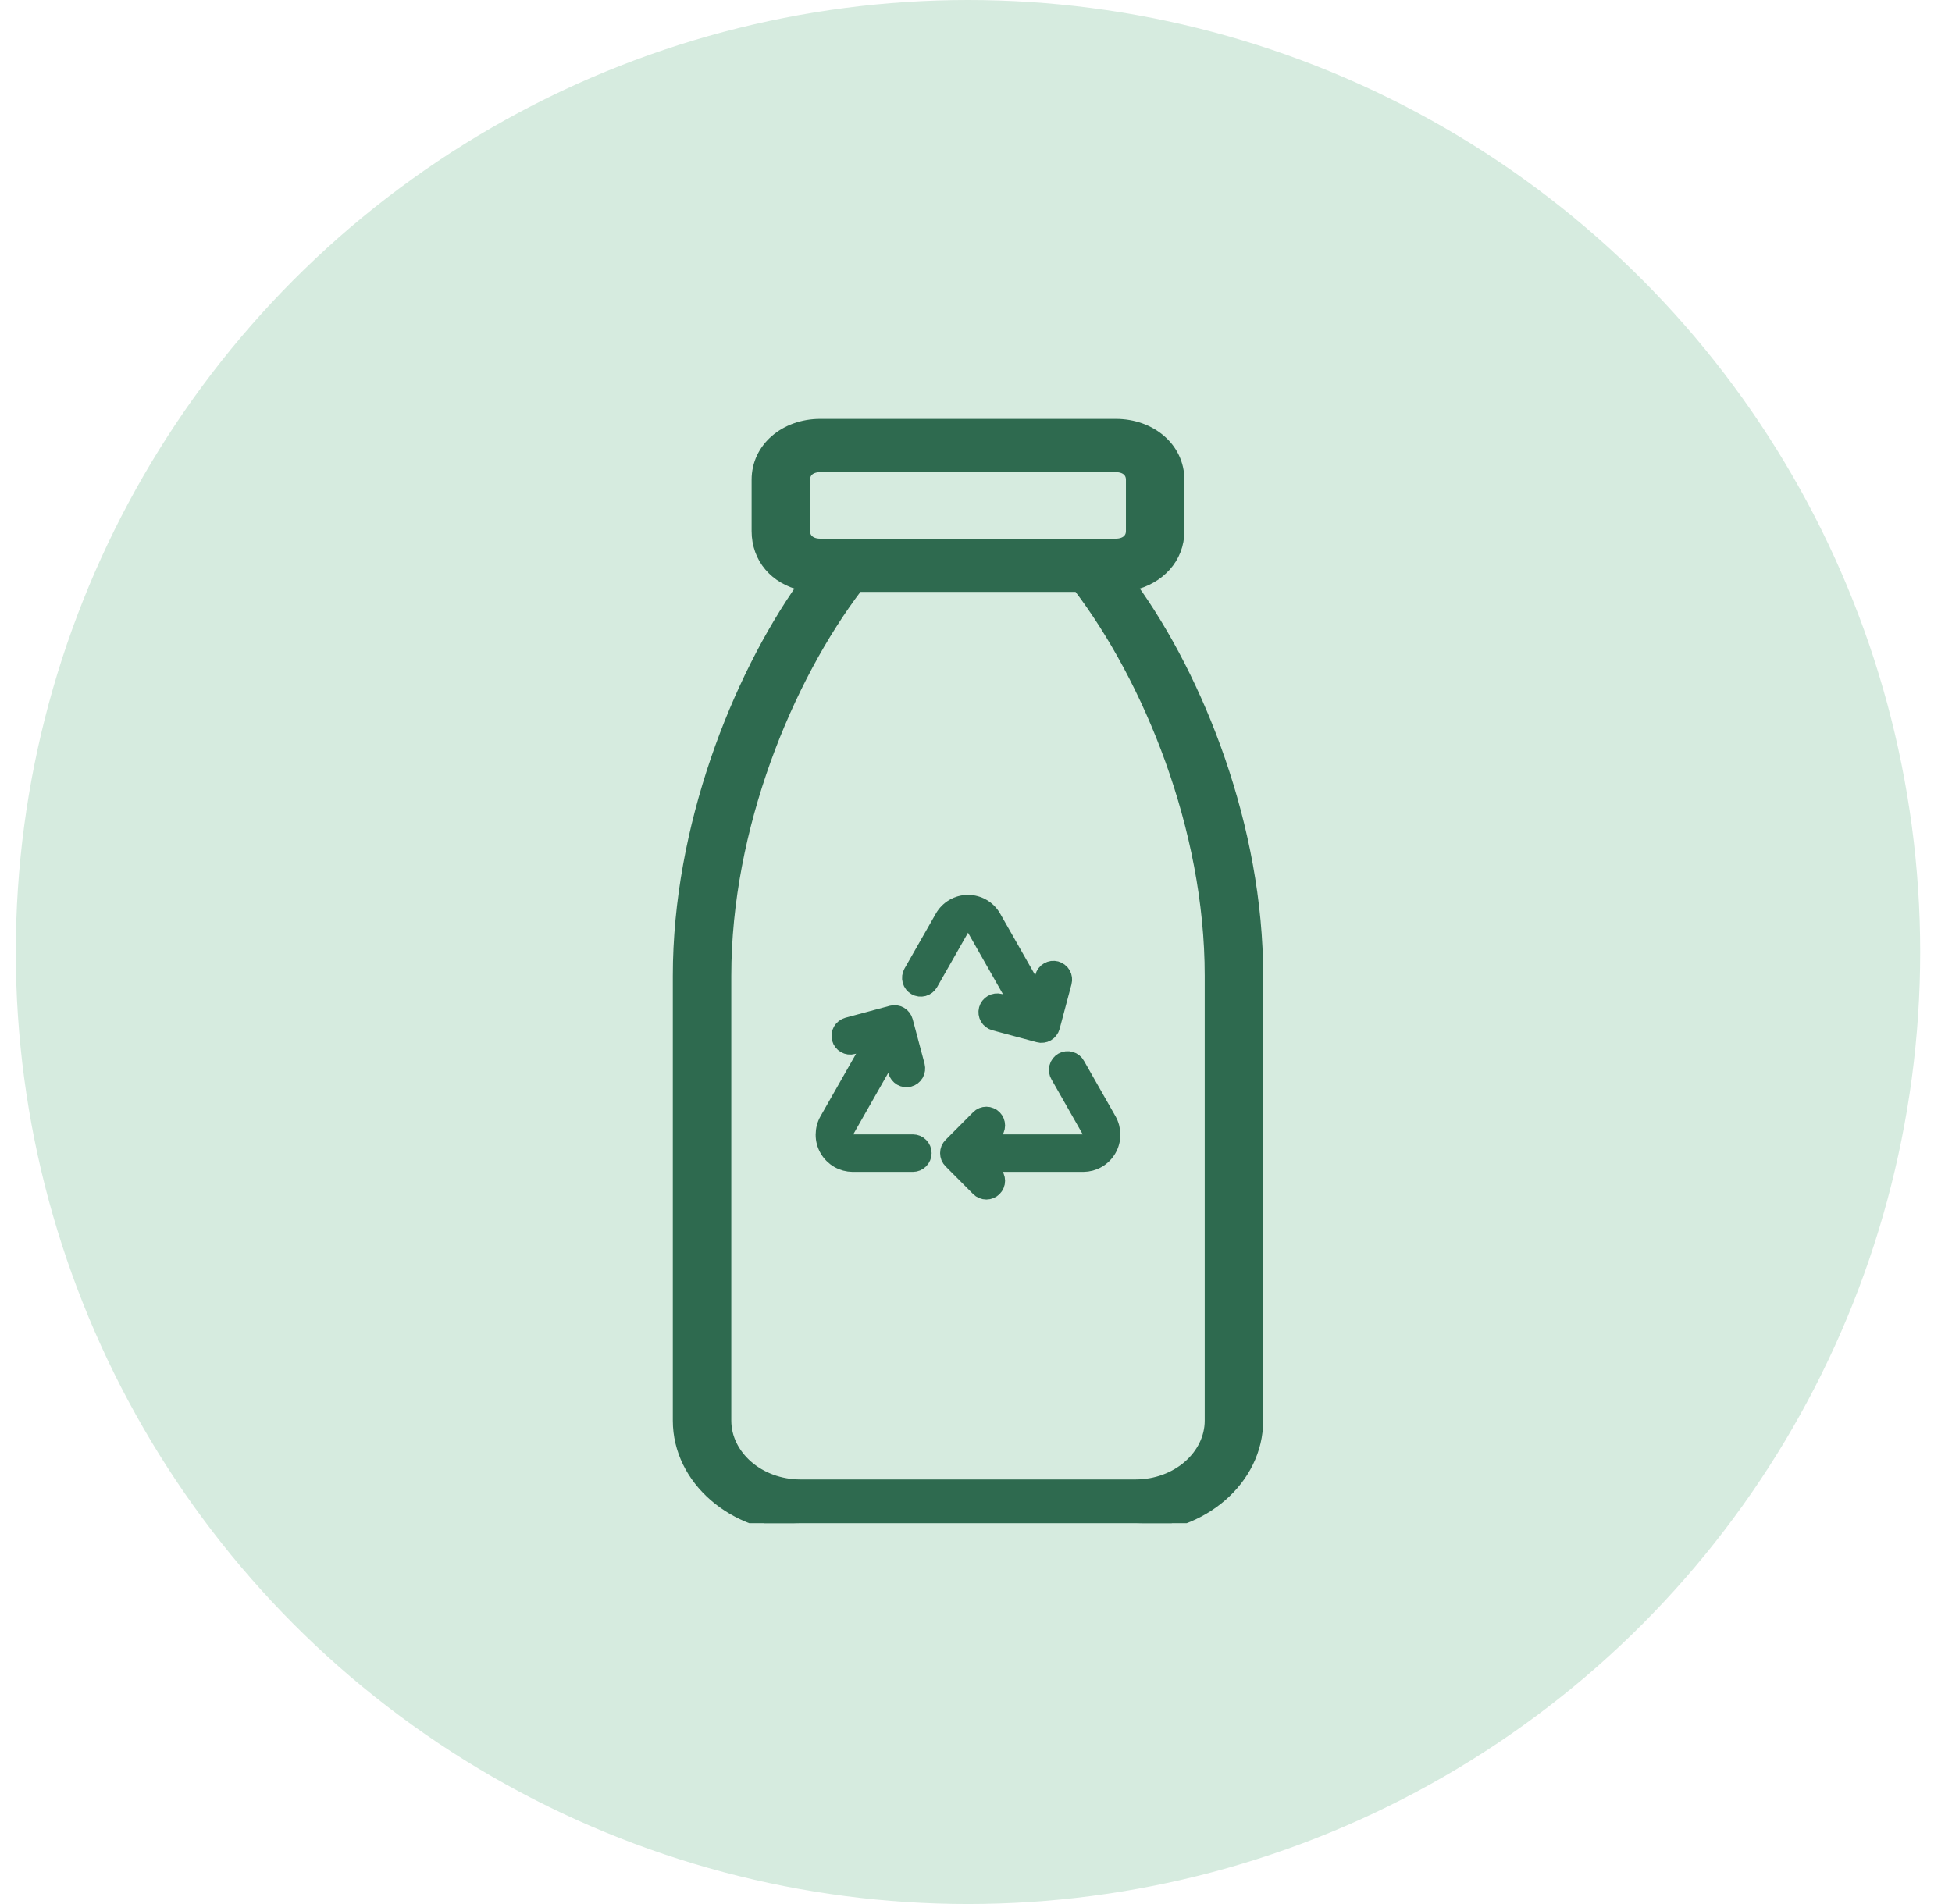
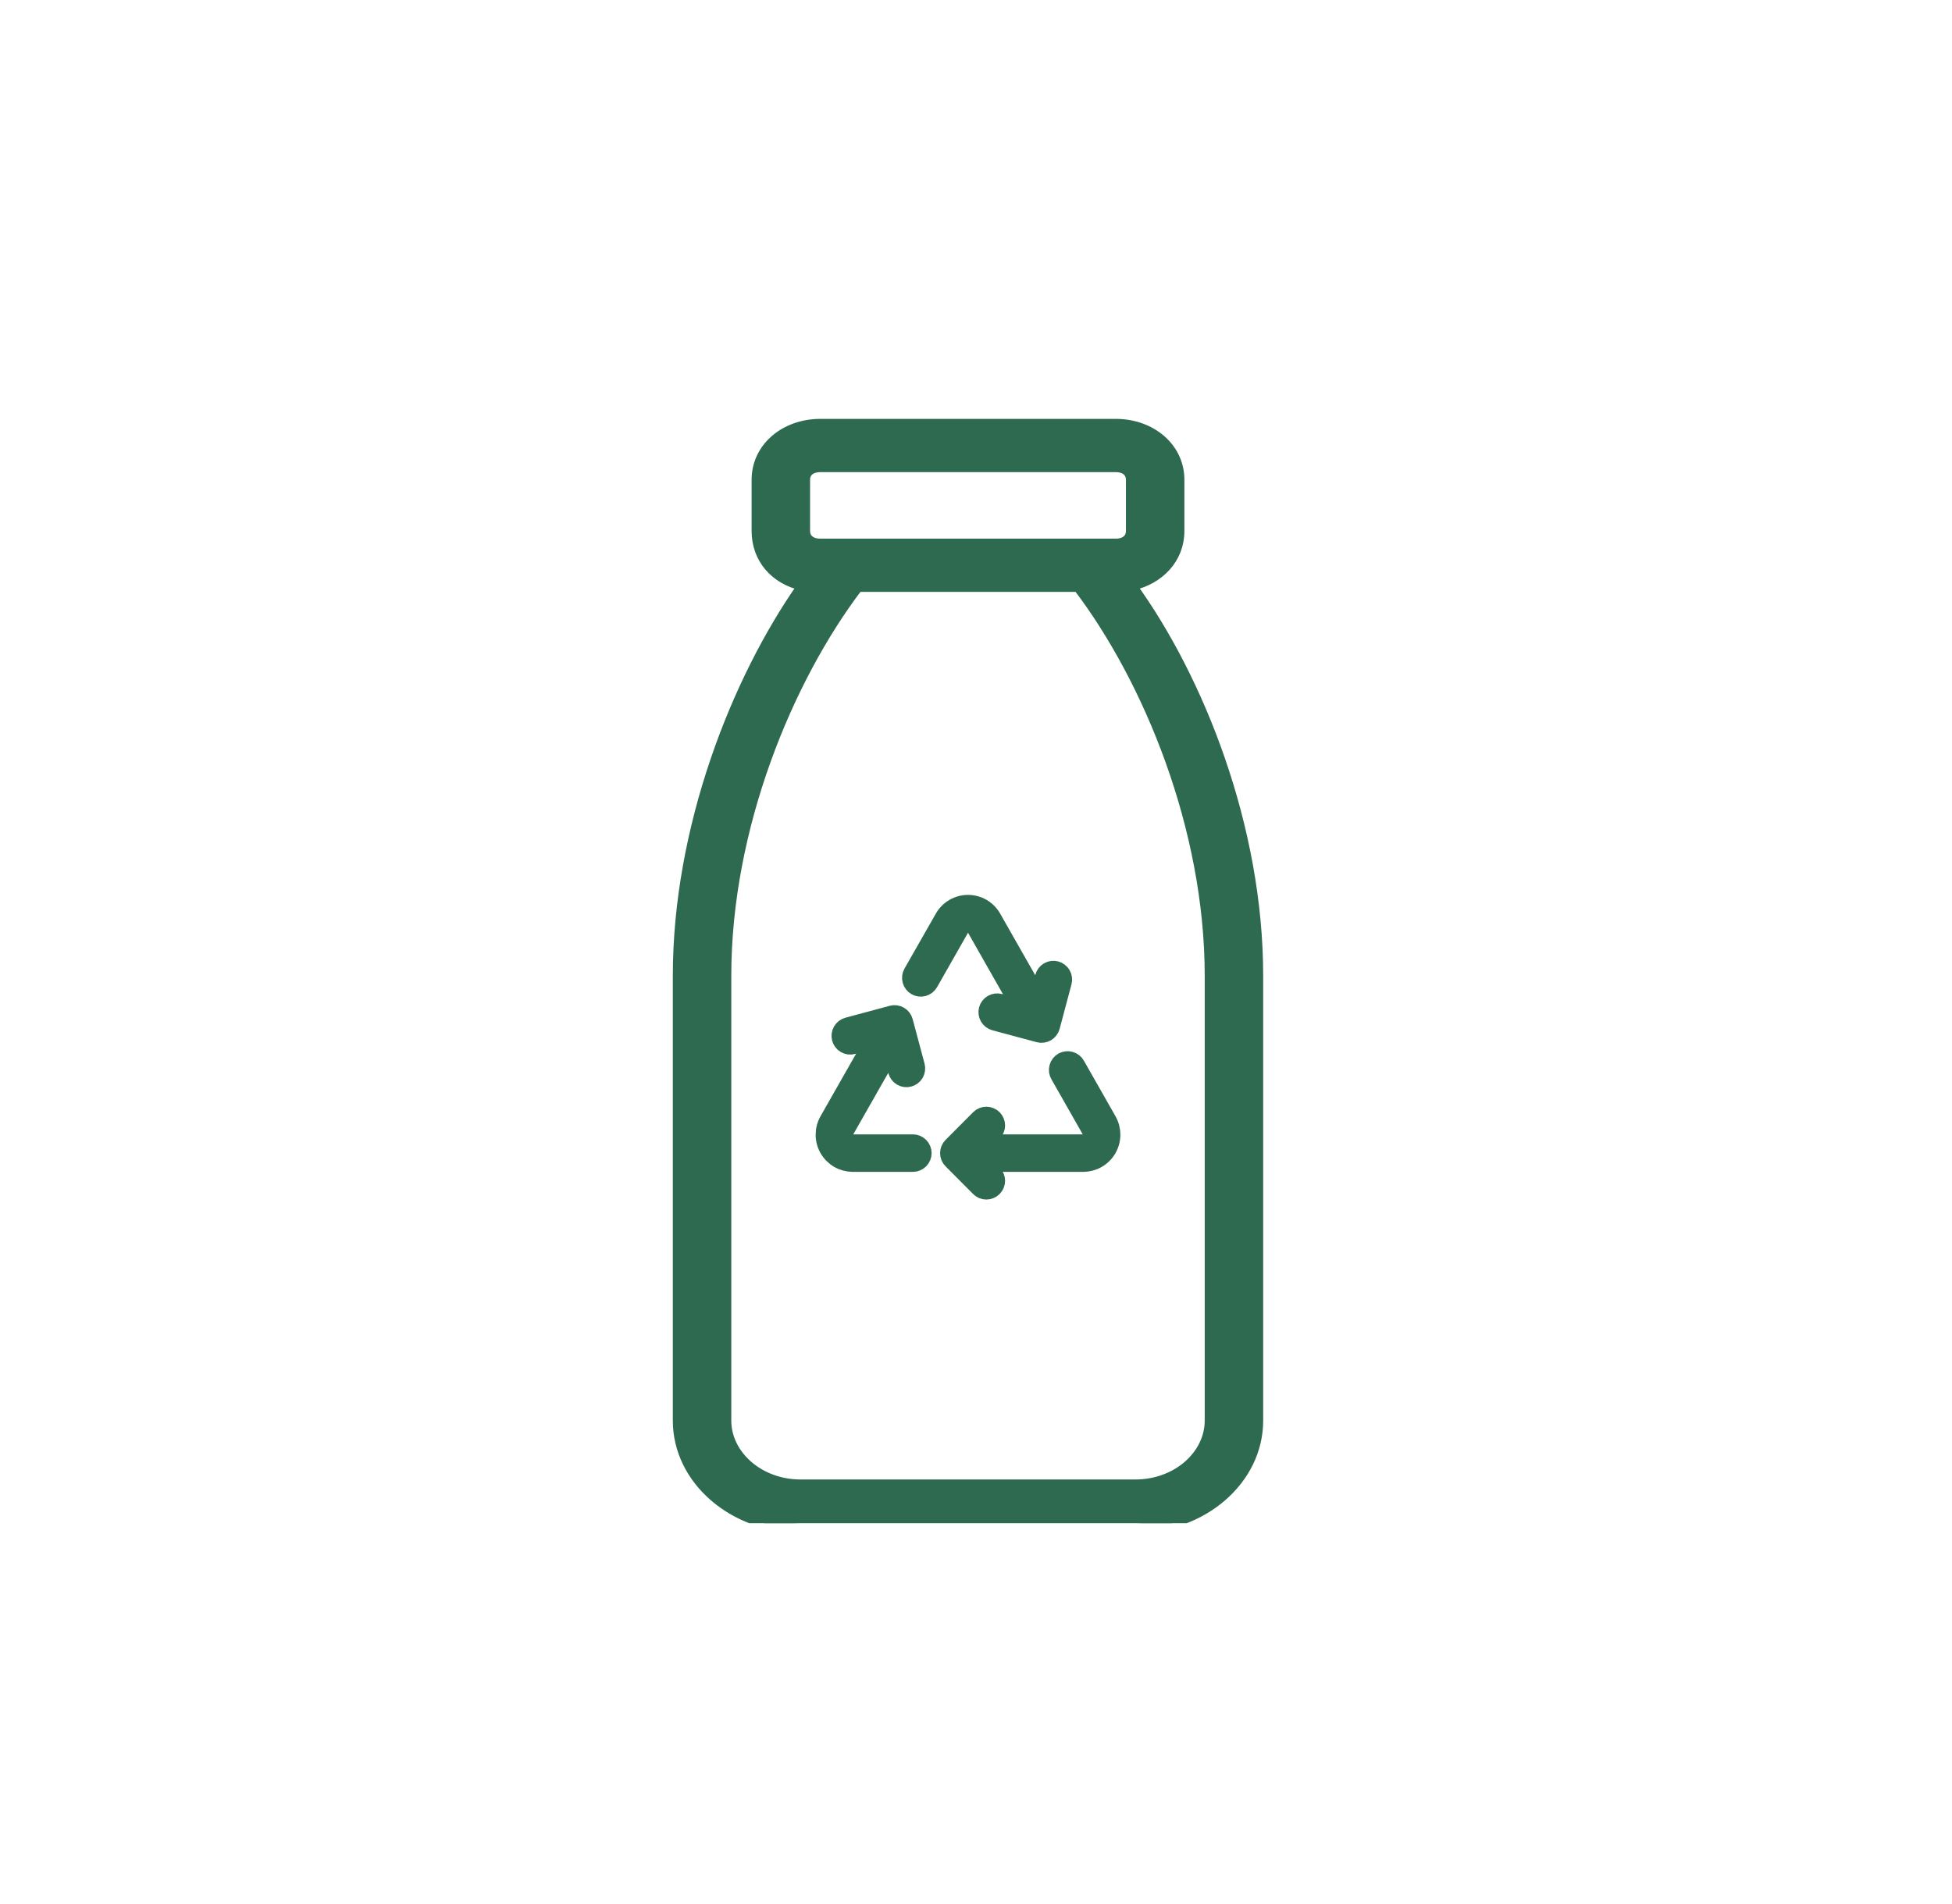
<svg xmlns="http://www.w3.org/2000/svg" width="41" height="40" viewBox="0 0 41 40" fill="none">
-   <circle cx="20.332" cy="20" r="20" fill="#D6EBDF" />
  <g clip-path="url(#clip0_4473_9547)">
    <mask id="path-2-outside-1_4473_9547" maskUnits="userSpaceOnUse" x="16.332" y="18" width="8" height="8" fill="black">
      <rect fill="white" x="16.332" y="18" width="8" height="8" />
      <path d="M20.834 19.293C20.784 19.204 20.711 19.13 20.622 19.078C20.534 19.027 20.434 19 20.332 19C20.23 19 20.13 19.027 20.042 19.078C19.953 19.13 19.88 19.204 19.83 19.293L19.172 20.447C19.147 20.492 19.14 20.545 19.154 20.595C19.167 20.644 19.2 20.686 19.244 20.712C19.289 20.738 19.341 20.744 19.391 20.731C19.44 20.717 19.482 20.685 19.508 20.64L20.165 19.485C20.181 19.455 20.206 19.431 20.235 19.413C20.265 19.396 20.298 19.387 20.332 19.387C20.366 19.387 20.399 19.396 20.429 19.413C20.458 19.431 20.483 19.455 20.5 19.485L21.479 21.207L20.995 21.076C20.945 21.063 20.893 21.07 20.848 21.096C20.804 21.121 20.772 21.163 20.758 21.213C20.745 21.263 20.752 21.316 20.777 21.36C20.803 21.405 20.845 21.437 20.895 21.451L21.826 21.701C21.851 21.708 21.876 21.71 21.901 21.706C21.926 21.703 21.951 21.695 21.973 21.682C21.995 21.669 22.014 21.652 22.029 21.632C22.045 21.612 22.056 21.589 22.063 21.564L22.312 20.629C22.319 20.604 22.32 20.578 22.317 20.553C22.314 20.528 22.306 20.504 22.293 20.482C22.28 20.46 22.264 20.44 22.243 20.425C22.223 20.409 22.2 20.398 22.176 20.391C22.151 20.385 22.126 20.383 22.101 20.386C22.076 20.39 22.051 20.398 22.029 20.411C22.008 20.423 21.988 20.44 21.973 20.46C21.957 20.481 21.946 20.504 21.94 20.528L21.811 21.01L20.834 19.293ZM18.393 21.818L17.909 21.948C17.859 21.962 17.806 21.955 17.762 21.929C17.718 21.904 17.685 21.861 17.672 21.812C17.659 21.762 17.666 21.709 17.691 21.665C17.717 21.62 17.759 21.588 17.808 21.574L18.74 21.323C18.79 21.31 18.842 21.317 18.887 21.343C18.931 21.369 18.963 21.411 18.976 21.46L19.226 22.396C19.239 22.446 19.232 22.499 19.207 22.543C19.181 22.588 19.139 22.62 19.09 22.633C19.04 22.647 18.988 22.64 18.943 22.614C18.899 22.588 18.867 22.546 18.853 22.497L18.725 22.015L17.743 23.741C17.726 23.771 17.718 23.804 17.718 23.838C17.718 23.872 17.727 23.905 17.744 23.934C17.761 23.964 17.785 23.988 17.814 24.005C17.843 24.022 17.877 24.031 17.91 24.031H19.175C19.226 24.031 19.275 24.051 19.311 24.088C19.347 24.124 19.368 24.173 19.368 24.225C19.368 24.276 19.347 24.325 19.311 24.362C19.275 24.398 19.226 24.419 19.175 24.419H17.91C17.809 24.418 17.71 24.392 17.622 24.341C17.534 24.29 17.461 24.217 17.41 24.129C17.359 24.041 17.332 23.941 17.332 23.839C17.332 23.737 17.358 23.637 17.408 23.549L18.393 21.818ZM22.594 22.385C22.582 22.362 22.565 22.342 22.545 22.326C22.525 22.31 22.502 22.298 22.477 22.291C22.452 22.284 22.427 22.282 22.401 22.285C22.375 22.288 22.351 22.296 22.328 22.309C22.306 22.322 22.287 22.339 22.271 22.359C22.255 22.38 22.244 22.403 22.238 22.428C22.231 22.453 22.23 22.479 22.233 22.505C22.237 22.53 22.246 22.555 22.259 22.577L22.921 23.741C22.938 23.771 22.947 23.804 22.946 23.838C22.946 23.872 22.937 23.905 22.92 23.934C22.903 23.964 22.879 23.988 22.85 24.005C22.82 24.022 22.787 24.031 22.754 24.031H20.605L20.854 23.781C20.89 23.744 20.911 23.695 20.911 23.643C20.911 23.592 20.89 23.543 20.854 23.506C20.836 23.488 20.815 23.474 20.791 23.465C20.768 23.455 20.743 23.45 20.718 23.45C20.666 23.45 20.617 23.47 20.581 23.507L20.003 24.088C19.985 24.106 19.97 24.127 19.96 24.151C19.951 24.174 19.946 24.199 19.946 24.225C19.946 24.25 19.951 24.276 19.96 24.299C19.97 24.323 19.985 24.344 20.003 24.362L20.581 24.943C20.617 24.98 20.666 25 20.718 25C20.743 25 20.768 24.995 20.791 24.985C20.815 24.976 20.836 24.961 20.854 24.943C20.872 24.925 20.886 24.904 20.896 24.881C20.906 24.857 20.911 24.832 20.911 24.806C20.911 24.781 20.906 24.756 20.896 24.732C20.887 24.709 20.872 24.687 20.854 24.669L20.605 24.419H22.754C22.855 24.418 22.954 24.392 23.042 24.341C23.13 24.29 23.203 24.217 23.254 24.129C23.305 24.041 23.332 23.941 23.332 23.839C23.332 23.737 23.306 23.637 23.256 23.549L22.594 22.385Z" />
    </mask>
    <path d="M20.834 19.293C20.784 19.204 20.711 19.13 20.622 19.078C20.534 19.027 20.434 19 20.332 19C20.23 19 20.13 19.027 20.042 19.078C19.953 19.13 19.88 19.204 19.83 19.293L19.172 20.447C19.147 20.492 19.14 20.545 19.154 20.595C19.167 20.644 19.2 20.686 19.244 20.712C19.289 20.738 19.341 20.744 19.391 20.731C19.44 20.717 19.482 20.685 19.508 20.64L20.165 19.485C20.181 19.455 20.206 19.431 20.235 19.413C20.265 19.396 20.298 19.387 20.332 19.387C20.366 19.387 20.399 19.396 20.429 19.413C20.458 19.431 20.483 19.455 20.5 19.485L21.479 21.207L20.995 21.076C20.945 21.063 20.893 21.07 20.848 21.096C20.804 21.121 20.772 21.163 20.758 21.213C20.745 21.263 20.752 21.316 20.777 21.36C20.803 21.405 20.845 21.437 20.895 21.451L21.826 21.701C21.851 21.708 21.876 21.71 21.901 21.706C21.926 21.703 21.951 21.695 21.973 21.682C21.995 21.669 22.014 21.652 22.029 21.632C22.045 21.612 22.056 21.589 22.063 21.564L22.312 20.629C22.319 20.604 22.32 20.578 22.317 20.553C22.314 20.528 22.306 20.504 22.293 20.482C22.28 20.46 22.264 20.44 22.243 20.425C22.223 20.409 22.2 20.398 22.176 20.391C22.151 20.385 22.126 20.383 22.101 20.386C22.076 20.39 22.051 20.398 22.029 20.411C22.008 20.423 21.988 20.44 21.973 20.46C21.957 20.481 21.946 20.504 21.94 20.528L21.811 21.01L20.834 19.293ZM18.393 21.818L17.909 21.948C17.859 21.962 17.806 21.955 17.762 21.929C17.718 21.904 17.685 21.861 17.672 21.812C17.659 21.762 17.666 21.709 17.691 21.665C17.717 21.62 17.759 21.588 17.808 21.574L18.74 21.323C18.79 21.31 18.842 21.317 18.887 21.343C18.931 21.369 18.963 21.411 18.976 21.46L19.226 22.396C19.239 22.446 19.232 22.499 19.207 22.543C19.181 22.588 19.139 22.62 19.09 22.633C19.04 22.647 18.988 22.64 18.943 22.614C18.899 22.588 18.867 22.546 18.853 22.497L18.725 22.015L17.743 23.741C17.726 23.771 17.718 23.804 17.718 23.838C17.718 23.872 17.727 23.905 17.744 23.934C17.761 23.964 17.785 23.988 17.814 24.005C17.843 24.022 17.877 24.031 17.91 24.031H19.175C19.226 24.031 19.275 24.051 19.311 24.088C19.347 24.124 19.368 24.173 19.368 24.225C19.368 24.276 19.347 24.325 19.311 24.362C19.275 24.398 19.226 24.419 19.175 24.419H17.91C17.809 24.418 17.71 24.392 17.622 24.341C17.534 24.29 17.461 24.217 17.41 24.129C17.359 24.041 17.332 23.941 17.332 23.839C17.332 23.737 17.358 23.637 17.408 23.549L18.393 21.818ZM22.594 22.385C22.582 22.362 22.565 22.342 22.545 22.326C22.525 22.31 22.502 22.298 22.477 22.291C22.452 22.284 22.427 22.282 22.401 22.285C22.375 22.288 22.351 22.296 22.328 22.309C22.306 22.322 22.287 22.339 22.271 22.359C22.255 22.38 22.244 22.403 22.238 22.428C22.231 22.453 22.23 22.479 22.233 22.505C22.237 22.53 22.246 22.555 22.259 22.577L22.921 23.741C22.938 23.771 22.947 23.804 22.946 23.838C22.946 23.872 22.937 23.905 22.92 23.934C22.903 23.964 22.879 23.988 22.85 24.005C22.82 24.022 22.787 24.031 22.754 24.031H20.605L20.854 23.781C20.89 23.744 20.911 23.695 20.911 23.643C20.911 23.592 20.89 23.543 20.854 23.506C20.836 23.488 20.815 23.474 20.791 23.465C20.768 23.455 20.743 23.45 20.718 23.45C20.666 23.45 20.617 23.47 20.581 23.507L20.003 24.088C19.985 24.106 19.97 24.127 19.96 24.151C19.951 24.174 19.946 24.199 19.946 24.225C19.946 24.25 19.951 24.276 19.96 24.299C19.97 24.323 19.985 24.344 20.003 24.362L20.581 24.943C20.617 24.98 20.666 25 20.718 25C20.743 25 20.768 24.995 20.791 24.985C20.815 24.976 20.836 24.961 20.854 24.943C20.872 24.925 20.886 24.904 20.896 24.881C20.906 24.857 20.911 24.832 20.911 24.806C20.911 24.781 20.906 24.756 20.896 24.732C20.887 24.709 20.872 24.687 20.854 24.669L20.605 24.419H22.754C22.855 24.418 22.954 24.392 23.042 24.341C23.13 24.29 23.203 24.217 23.254 24.129C23.305 24.041 23.332 23.941 23.332 23.839C23.332 23.737 23.306 23.637 23.256 23.549L22.594 22.385Z" fill="#2E6A4F" />
    <path d="M20.834 19.293C20.784 19.204 20.711 19.13 20.622 19.078C20.534 19.027 20.434 19 20.332 19C20.23 19 20.13 19.027 20.042 19.078C19.953 19.13 19.88 19.204 19.83 19.293L19.172 20.447C19.147 20.492 19.14 20.545 19.154 20.595C19.167 20.644 19.2 20.686 19.244 20.712C19.289 20.738 19.341 20.744 19.391 20.731C19.44 20.717 19.482 20.685 19.508 20.64L20.165 19.485C20.181 19.455 20.206 19.431 20.235 19.413C20.265 19.396 20.298 19.387 20.332 19.387C20.366 19.387 20.399 19.396 20.429 19.413C20.458 19.431 20.483 19.455 20.5 19.485L21.479 21.207L20.995 21.076C20.945 21.063 20.893 21.07 20.848 21.096C20.804 21.121 20.772 21.163 20.758 21.213C20.745 21.263 20.752 21.316 20.777 21.36C20.803 21.405 20.845 21.437 20.895 21.451L21.826 21.701C21.851 21.708 21.876 21.71 21.901 21.706C21.926 21.703 21.951 21.695 21.973 21.682C21.995 21.669 22.014 21.652 22.029 21.632C22.045 21.612 22.056 21.589 22.063 21.564L22.312 20.629C22.319 20.604 22.32 20.578 22.317 20.553C22.314 20.528 22.306 20.504 22.293 20.482C22.28 20.46 22.264 20.44 22.243 20.425C22.223 20.409 22.2 20.398 22.176 20.391C22.151 20.385 22.126 20.383 22.101 20.386C22.076 20.39 22.051 20.398 22.029 20.411C22.008 20.423 21.988 20.44 21.973 20.46C21.957 20.481 21.946 20.504 21.94 20.528L21.811 21.01L20.834 19.293ZM18.393 21.818L17.909 21.948C17.859 21.962 17.806 21.955 17.762 21.929C17.718 21.904 17.685 21.861 17.672 21.812C17.659 21.762 17.666 21.709 17.691 21.665C17.717 21.62 17.759 21.588 17.808 21.574L18.74 21.323C18.79 21.31 18.842 21.317 18.887 21.343C18.931 21.369 18.963 21.411 18.976 21.46L19.226 22.396C19.239 22.446 19.232 22.499 19.207 22.543C19.181 22.588 19.139 22.62 19.09 22.633C19.04 22.647 18.988 22.64 18.943 22.614C18.899 22.588 18.867 22.546 18.853 22.497L18.725 22.015L17.743 23.741C17.726 23.771 17.718 23.804 17.718 23.838C17.718 23.872 17.727 23.905 17.744 23.934C17.761 23.964 17.785 23.988 17.814 24.005C17.843 24.022 17.877 24.031 17.91 24.031H19.175C19.226 24.031 19.275 24.051 19.311 24.088C19.347 24.124 19.368 24.173 19.368 24.225C19.368 24.276 19.347 24.325 19.311 24.362C19.275 24.398 19.226 24.419 19.175 24.419H17.91C17.809 24.418 17.71 24.392 17.622 24.341C17.534 24.29 17.461 24.217 17.41 24.129C17.359 24.041 17.332 23.941 17.332 23.839C17.332 23.737 17.358 23.637 17.408 23.549L18.393 21.818ZM22.594 22.385C22.582 22.362 22.565 22.342 22.545 22.326C22.525 22.31 22.502 22.298 22.477 22.291C22.452 22.284 22.427 22.282 22.401 22.285C22.375 22.288 22.351 22.296 22.328 22.309C22.306 22.322 22.287 22.339 22.271 22.359C22.255 22.38 22.244 22.403 22.238 22.428C22.231 22.453 22.23 22.479 22.233 22.505C22.237 22.53 22.246 22.555 22.259 22.577L22.921 23.741C22.938 23.771 22.947 23.804 22.946 23.838C22.946 23.872 22.937 23.905 22.92 23.934C22.903 23.964 22.879 23.988 22.85 24.005C22.82 24.022 22.787 24.031 22.754 24.031H20.605L20.854 23.781C20.89 23.744 20.911 23.695 20.911 23.643C20.911 23.592 20.89 23.543 20.854 23.506C20.836 23.488 20.815 23.474 20.791 23.465C20.768 23.455 20.743 23.45 20.718 23.45C20.666 23.45 20.617 23.47 20.581 23.507L20.003 24.088C19.985 24.106 19.97 24.127 19.96 24.151C19.951 24.174 19.946 24.199 19.946 24.225C19.946 24.25 19.951 24.276 19.96 24.299C19.97 24.323 19.985 24.344 20.003 24.362L20.581 24.943C20.617 24.98 20.666 25 20.718 25C20.743 25 20.768 24.995 20.791 24.985C20.815 24.976 20.836 24.961 20.854 24.943C20.872 24.925 20.886 24.904 20.896 24.881C20.906 24.857 20.911 24.832 20.911 24.806C20.911 24.781 20.906 24.756 20.896 24.732C20.887 24.709 20.872 24.687 20.854 24.669L20.605 24.419H22.754C22.855 24.418 22.954 24.392 23.042 24.341C23.13 24.29 23.203 24.217 23.254 24.129C23.305 24.041 23.332 23.941 23.332 23.839C23.332 23.737 23.306 23.637 23.256 23.549L22.594 22.385Z" stroke="#2E6A4F" stroke-width="0.4" mask="url(#path-2-outside-1_4473_9547)" />
    <path d="M14.232 29.844C14.232 31.098 15.408 32.1 16.815 32.1H23.849C25.256 32.1 26.432 31.098 26.432 29.844V20.5C26.432 17.384 25.197 14.271 23.777 12.306C24.354 12.177 24.777 11.739 24.777 11.156V10.078C24.777 9.399 24.18 8.9 23.436 8.9H17.229C16.484 8.9 15.887 9.399 15.887 10.078V11.156C15.887 11.736 16.272 12.177 16.848 12.306C15.467 14.271 14.232 17.384 14.232 20.5V29.844ZM25.404 29.844C25.404 30.566 24.718 31.181 23.849 31.181H16.815C15.946 31.181 15.26 30.566 15.26 29.844V20.5C15.26 17.383 16.557 14.263 18.023 12.334H22.641C24.107 14.263 25.404 17.383 25.404 20.5V29.844ZM23.749 11.156C23.749 11.237 23.719 11.298 23.67 11.341C23.619 11.385 23.541 11.416 23.436 11.416H17.229C17.123 11.416 17.045 11.385 16.994 11.341C16.945 11.298 16.915 11.237 16.915 11.156V10.078C16.915 9.998 16.945 9.936 16.994 9.893C17.045 9.849 17.123 9.819 17.229 9.819H23.436C23.541 9.819 23.619 9.849 23.67 9.893C23.719 9.936 23.749 9.998 23.749 10.078V11.156Z" fill="#2E6A4F" stroke="#2E6A4F" stroke-width="0.2" />
  </g>
  <defs>
    <clipPath id="clip0_4473_9547">
      <rect width="24" height="24" fill="white" transform="translate(8.332 8)" />
    </clipPath>
  </defs>
</svg>